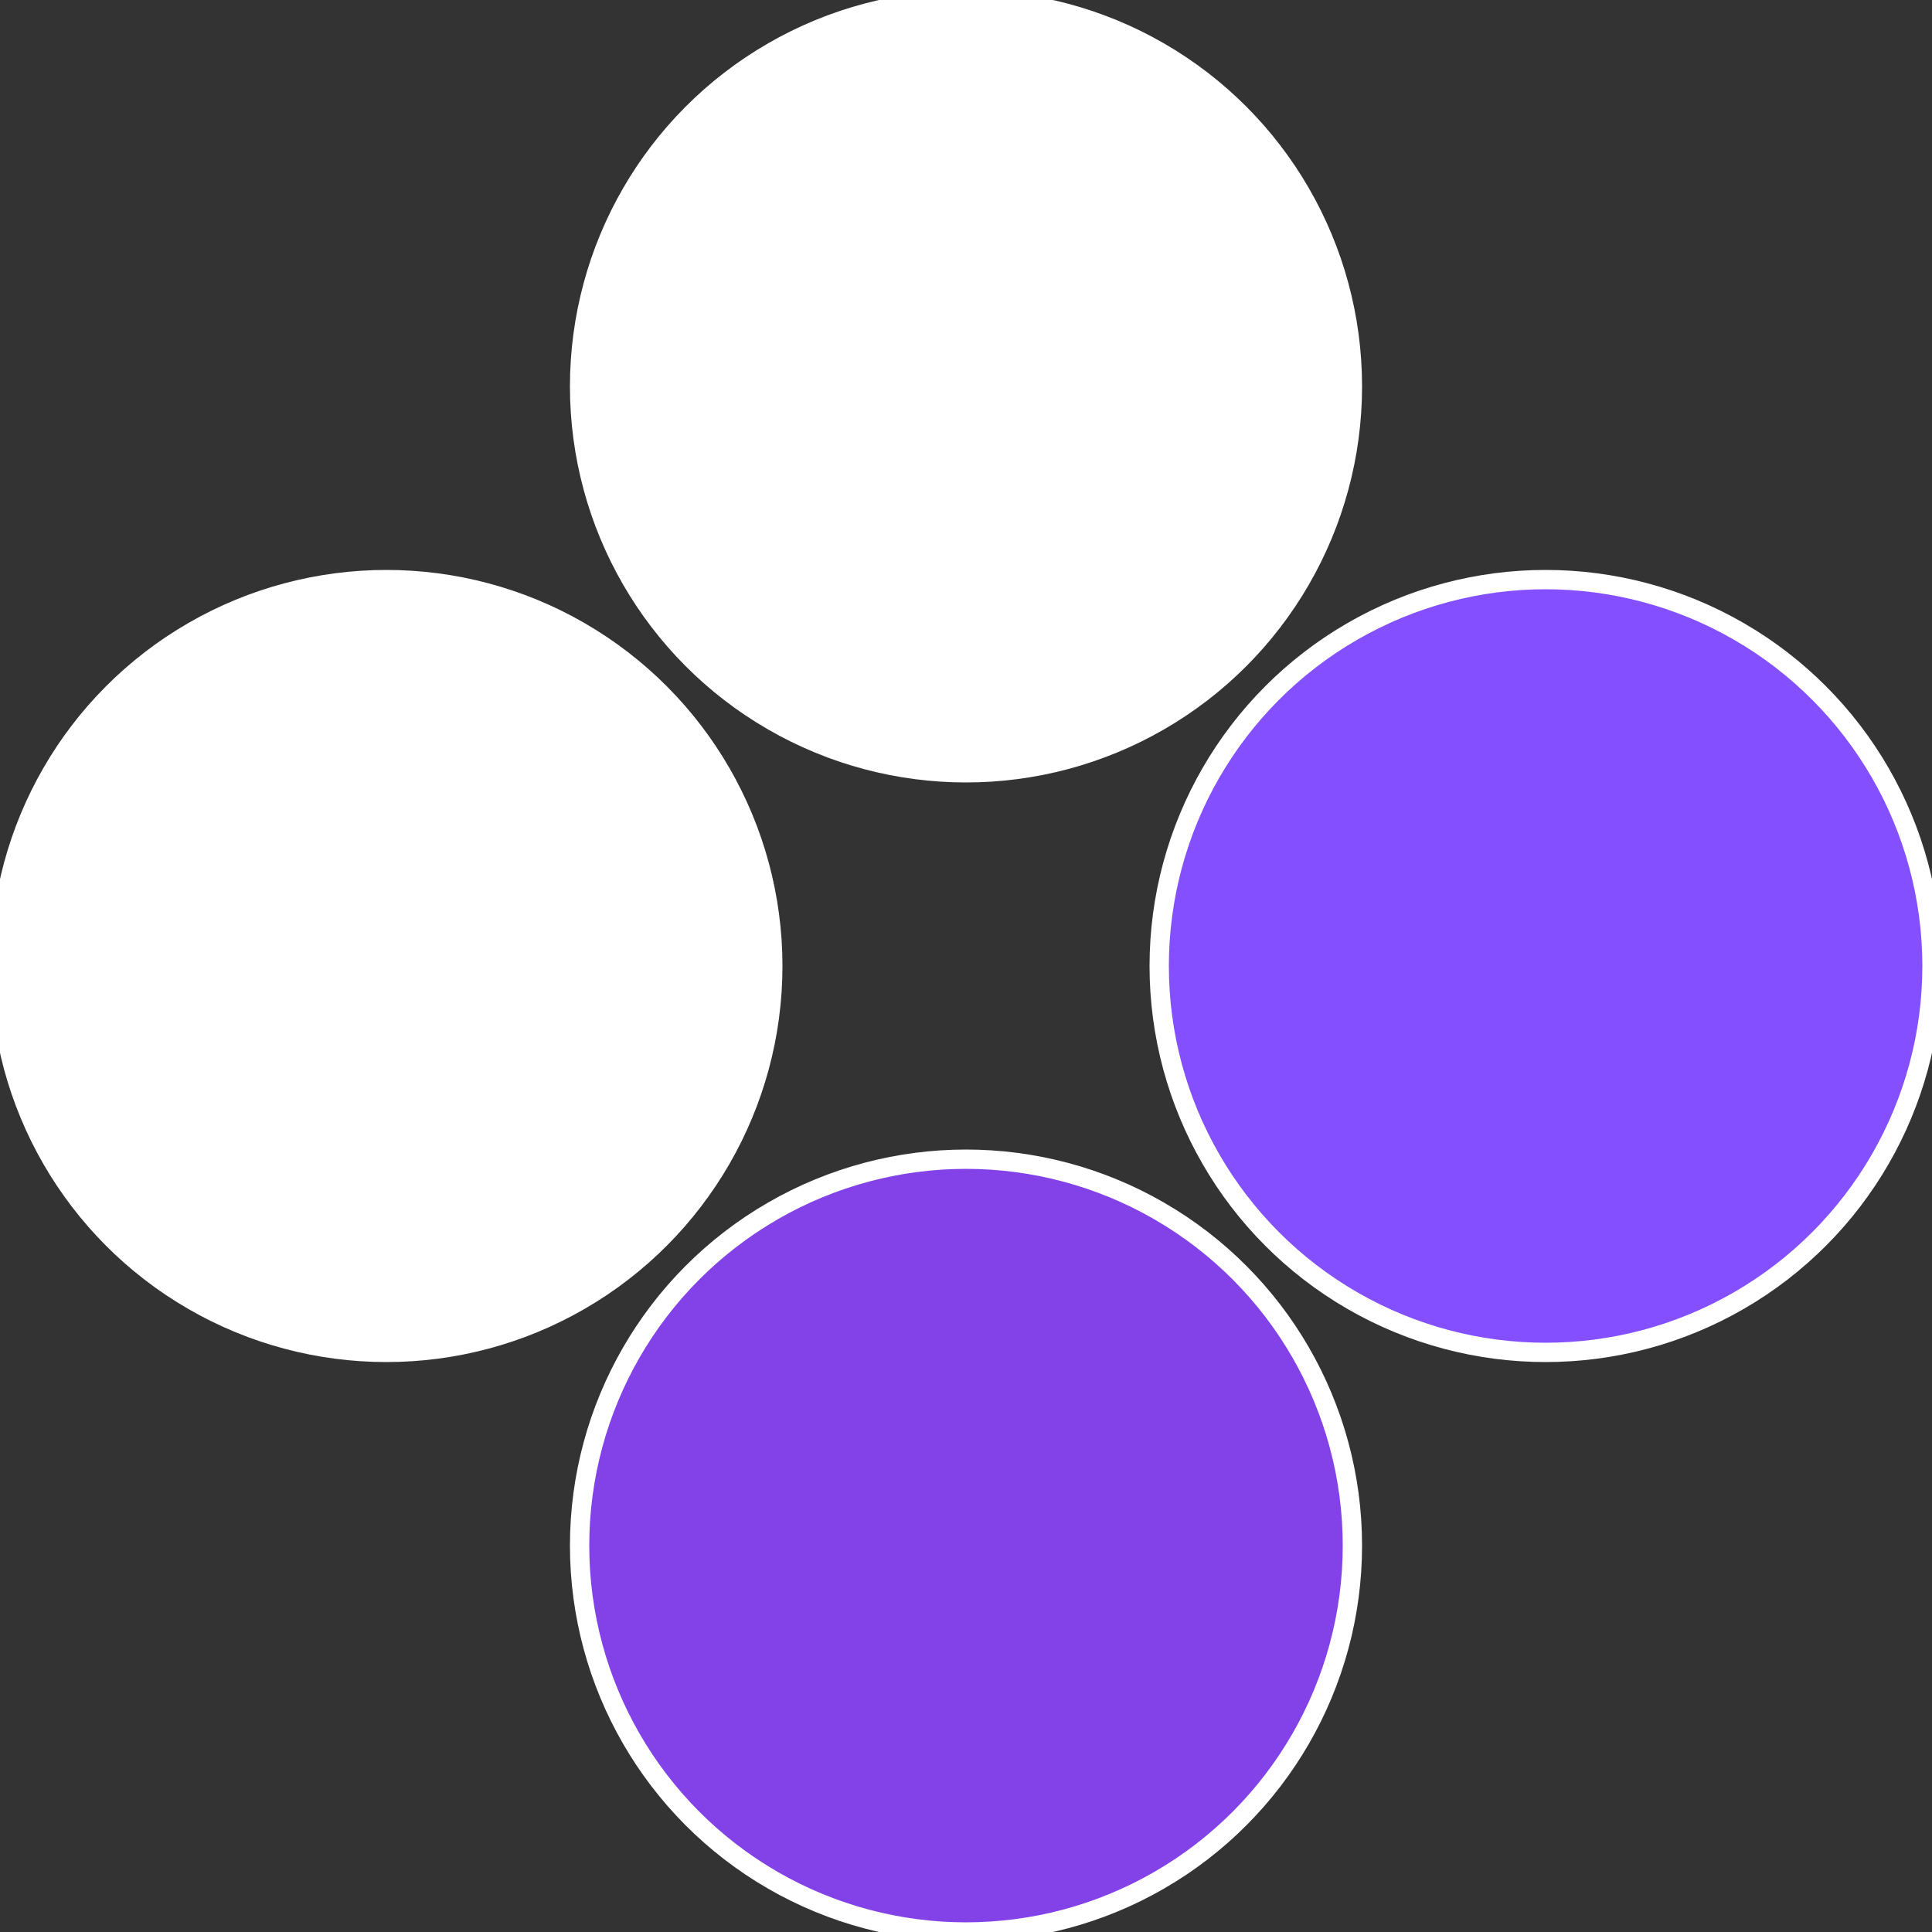
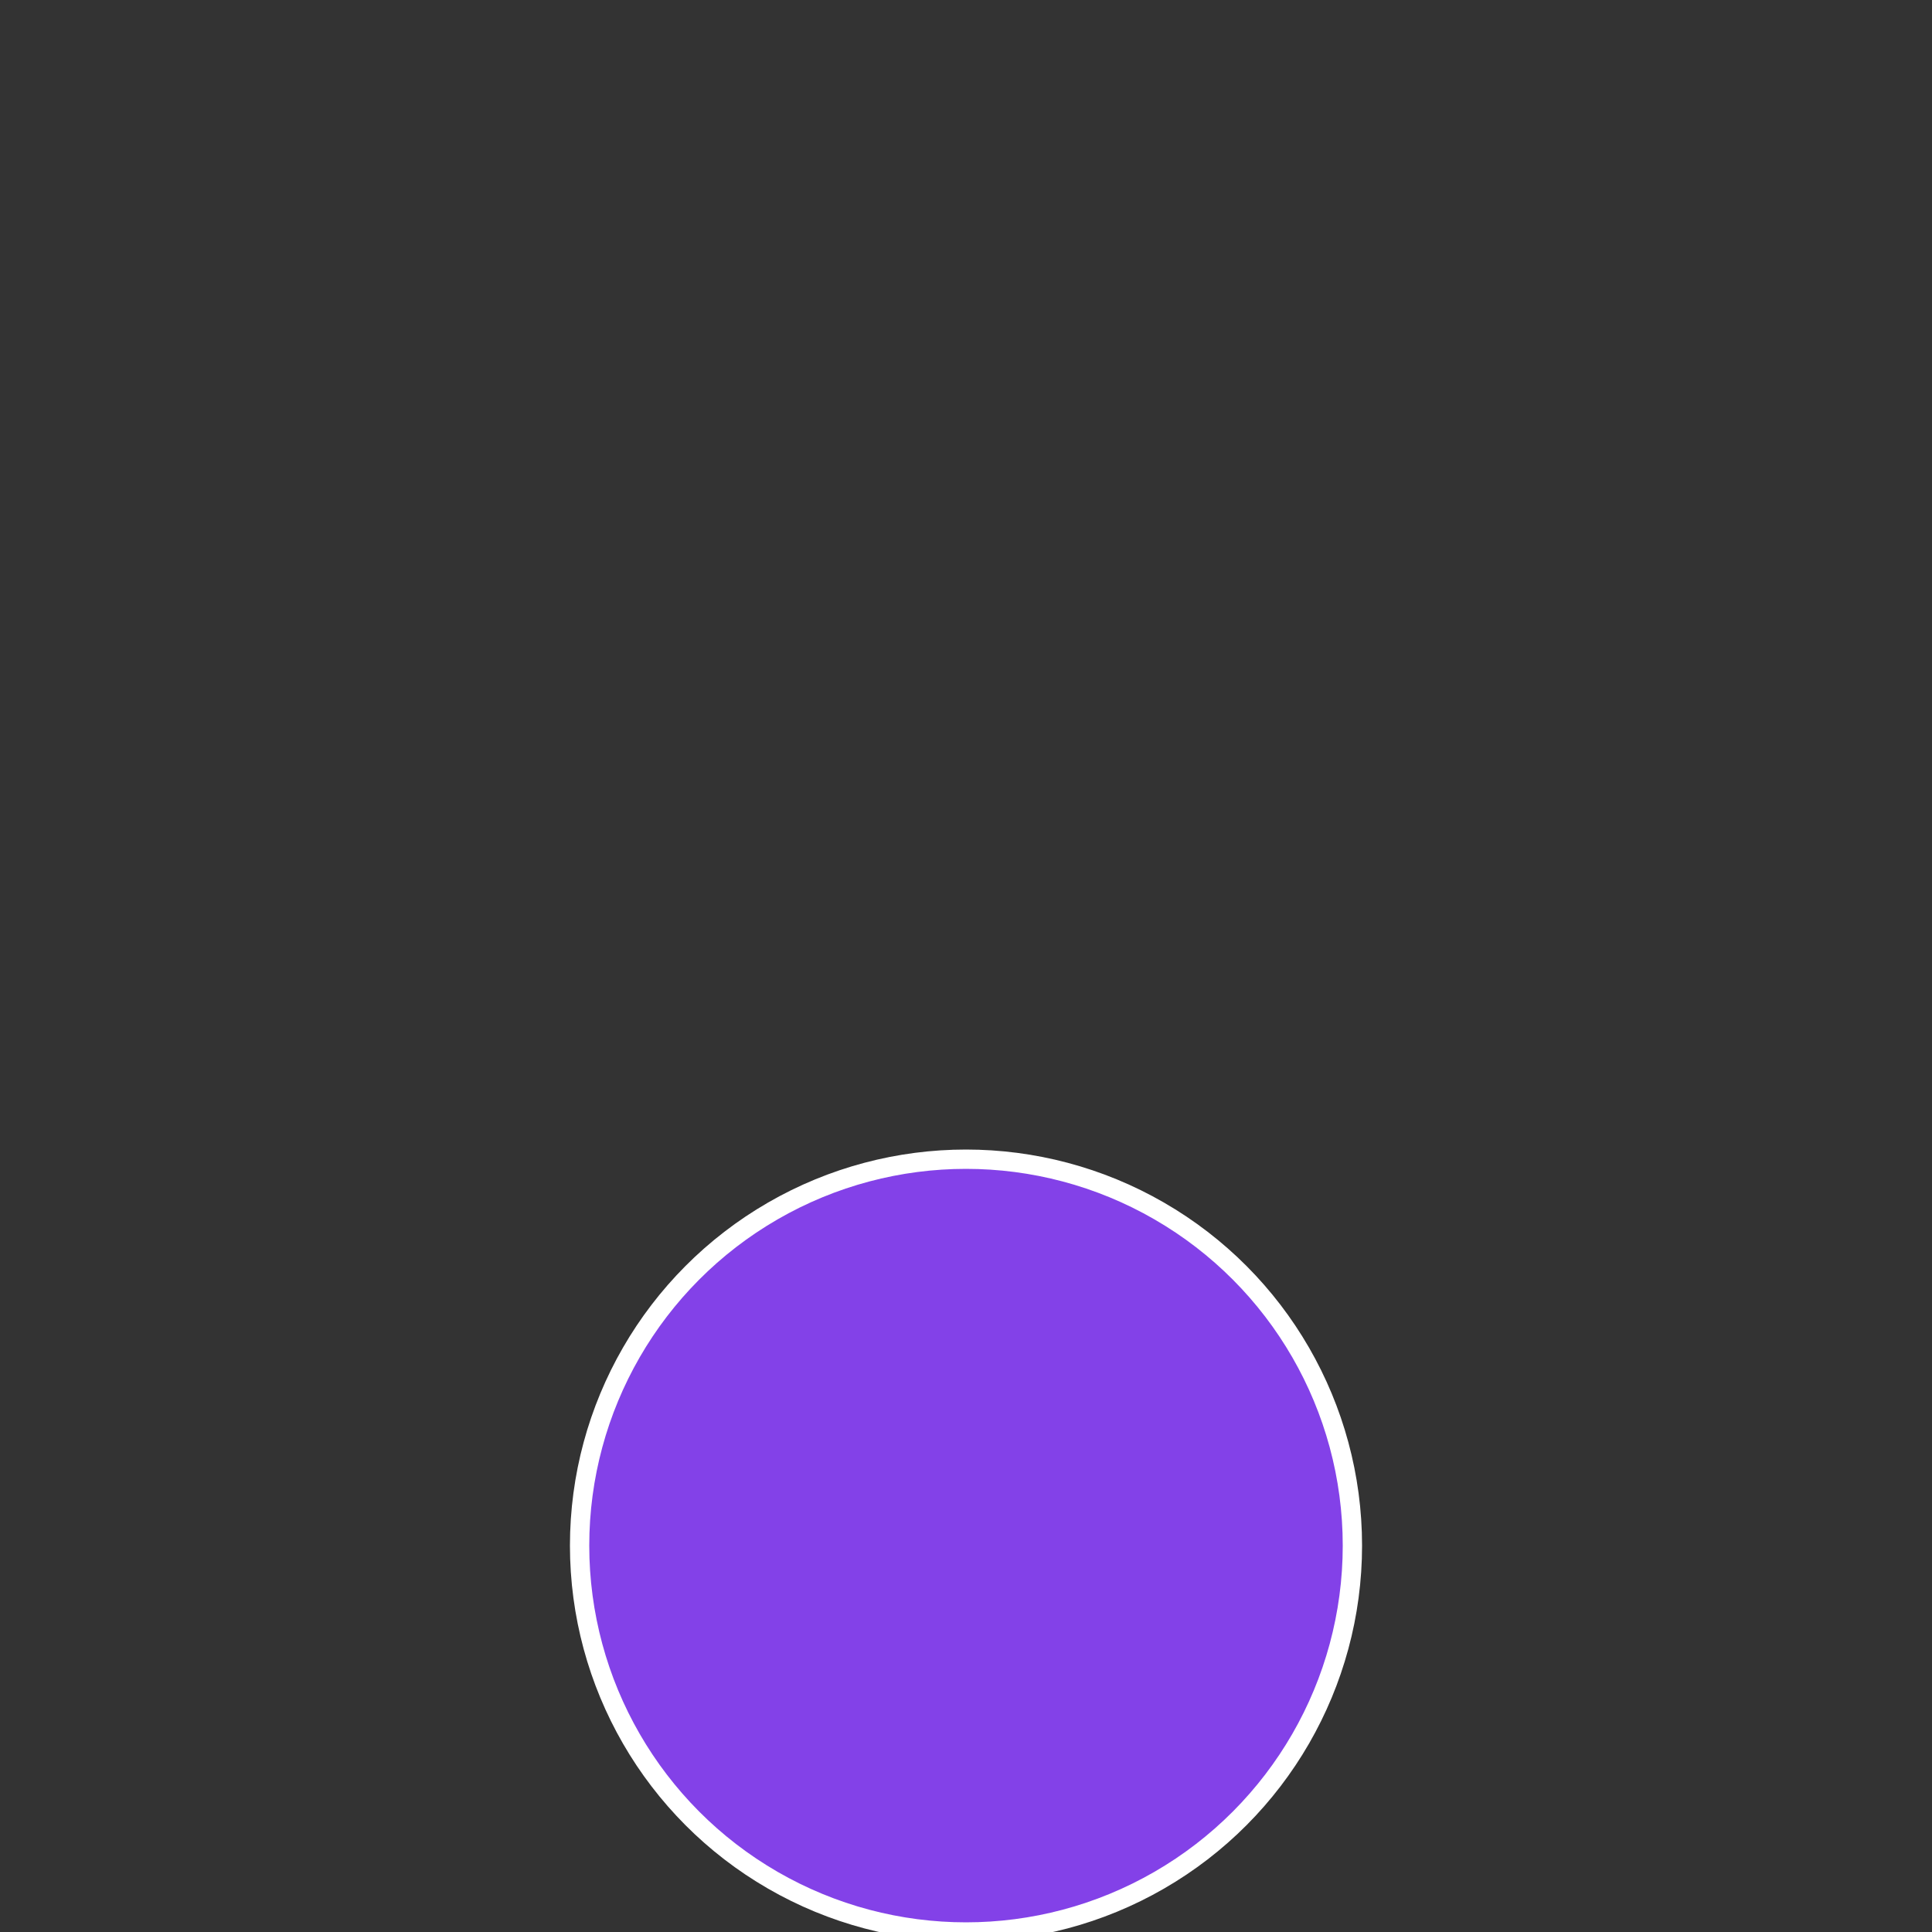
<svg xmlns="http://www.w3.org/2000/svg" width="500" height="500" viewBox="-1 -1 2 2">
  <rect x="-1" y="-1" width="2" height="2" fill="#333333" stroke="none" />
-   <circle cx="0.6" cy="0" r="0.4" fill="#834fffffffffffff875fffffffffffffe7f" stroke="#fff" stroke-width="1%" />
  <circle cx="3.6739403974421E-17" cy="0.6" r="0.4" fill="#8341e8fffffffffffff875" stroke="#fff" stroke-width="1%" />
-   <circle cx="-0.6" cy="7.3478807948841E-17" r="0.4" fill="#fffffffffffff8758341e8" stroke="#fff" stroke-width="1%" />
-   <circle cx="-1.1021821192326E-16" cy="-0.6" r="0.4" fill="#fffffffffffff875fffffffffffffec1834" stroke="#fff" stroke-width="1%" />
</svg>